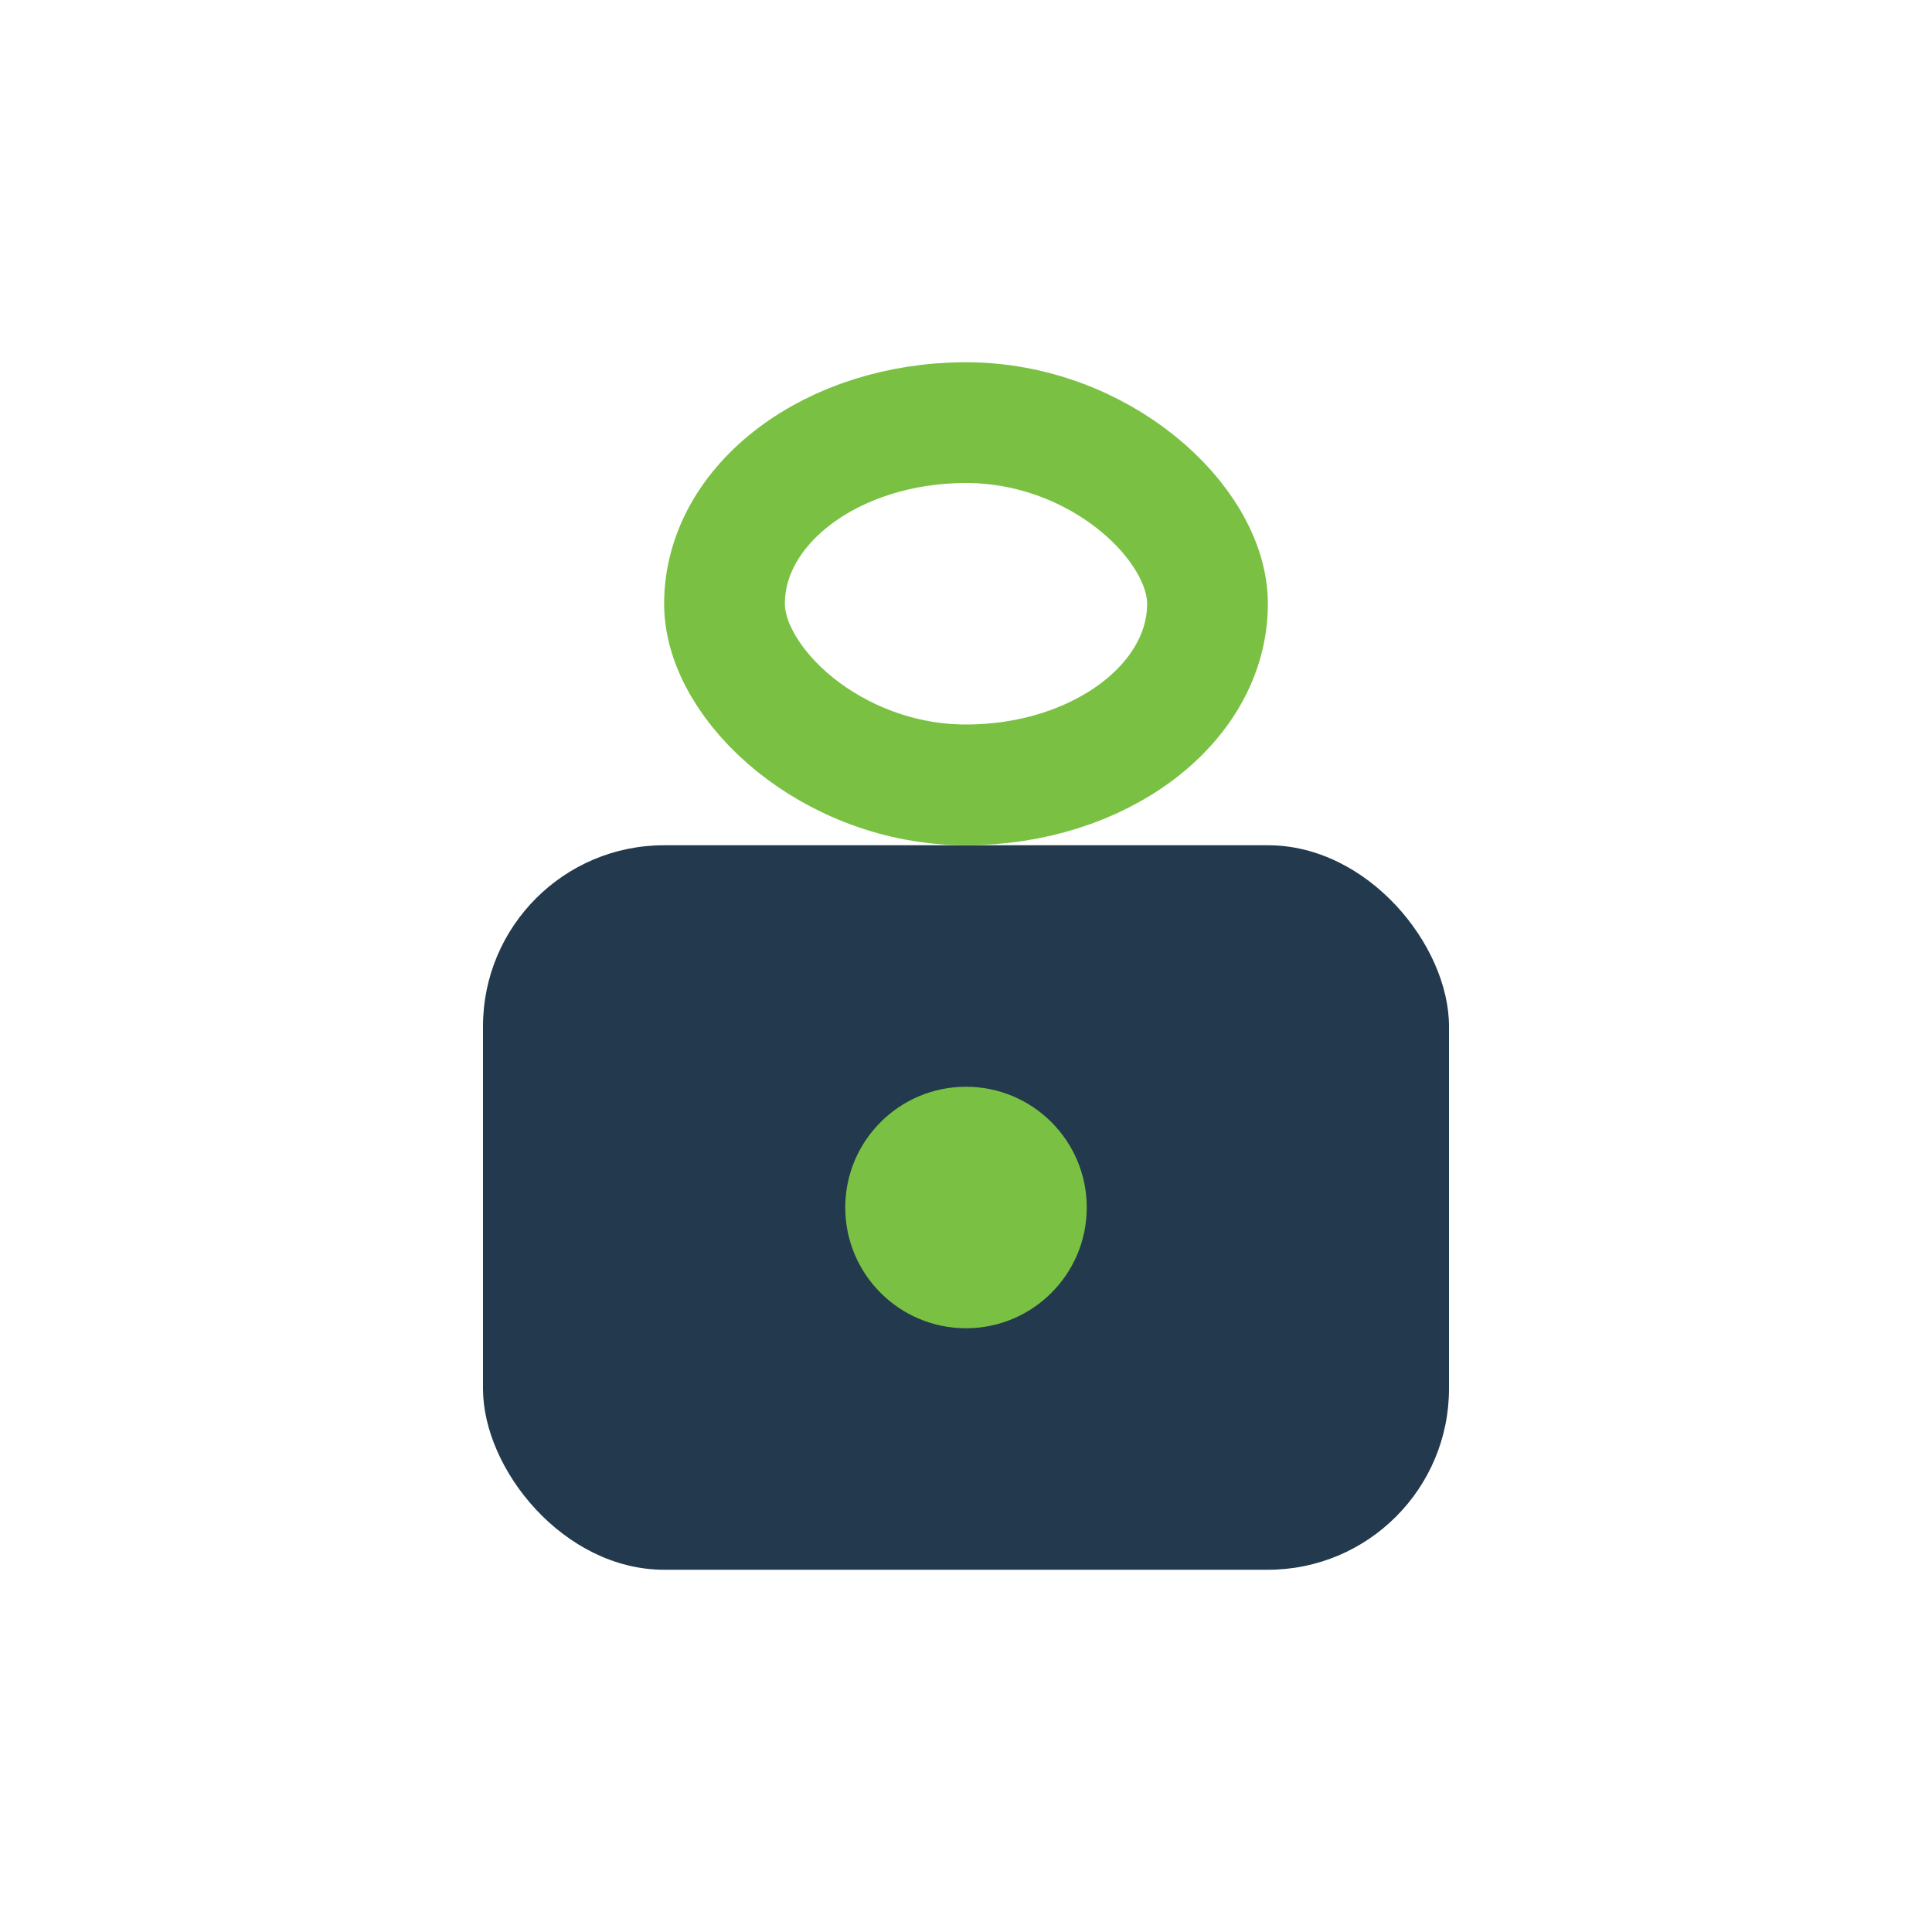
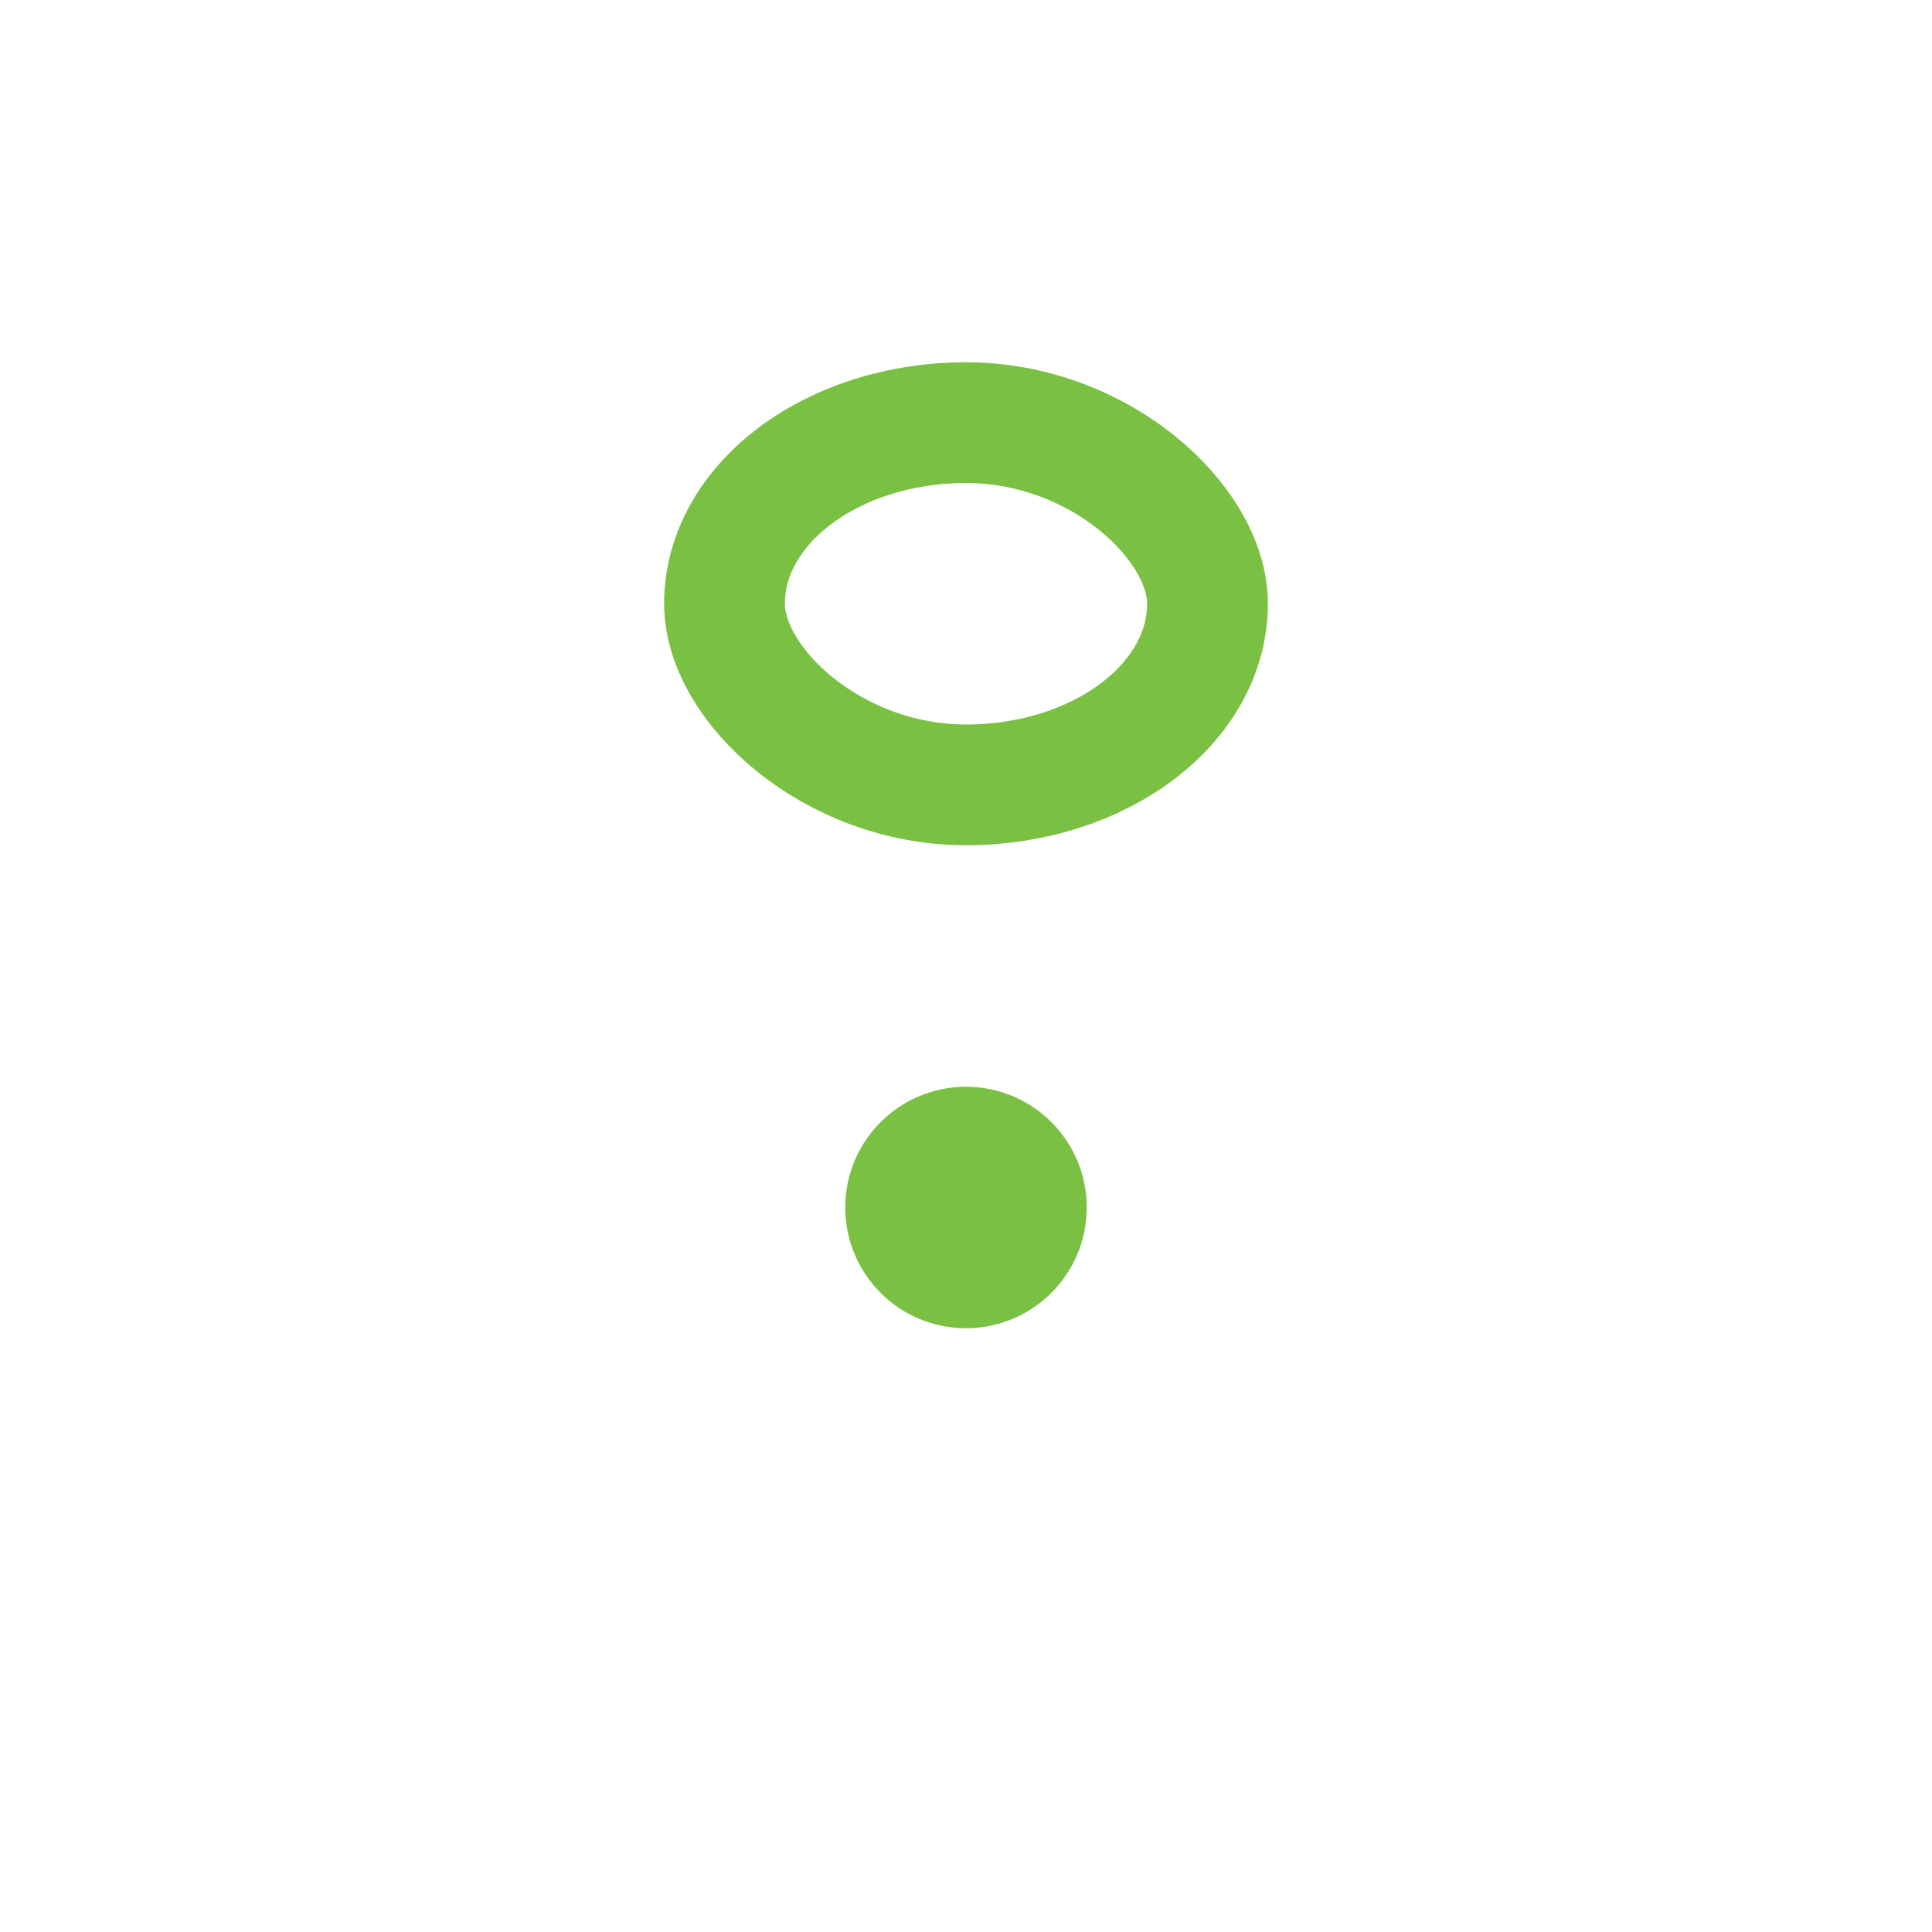
<svg xmlns="http://www.w3.org/2000/svg" width="32" height="32" viewBox="0 0 32 32">
-   <rect x="8" y="14" width="16" height="12" rx="3" fill="#23394D" />
  <circle cx="16" cy="20" r="2" fill="#7AC143" />
  <rect x="12" y="7" width="8" height="6" rx="4" fill="none" stroke="#7AC143" stroke-width="2" />
</svg>